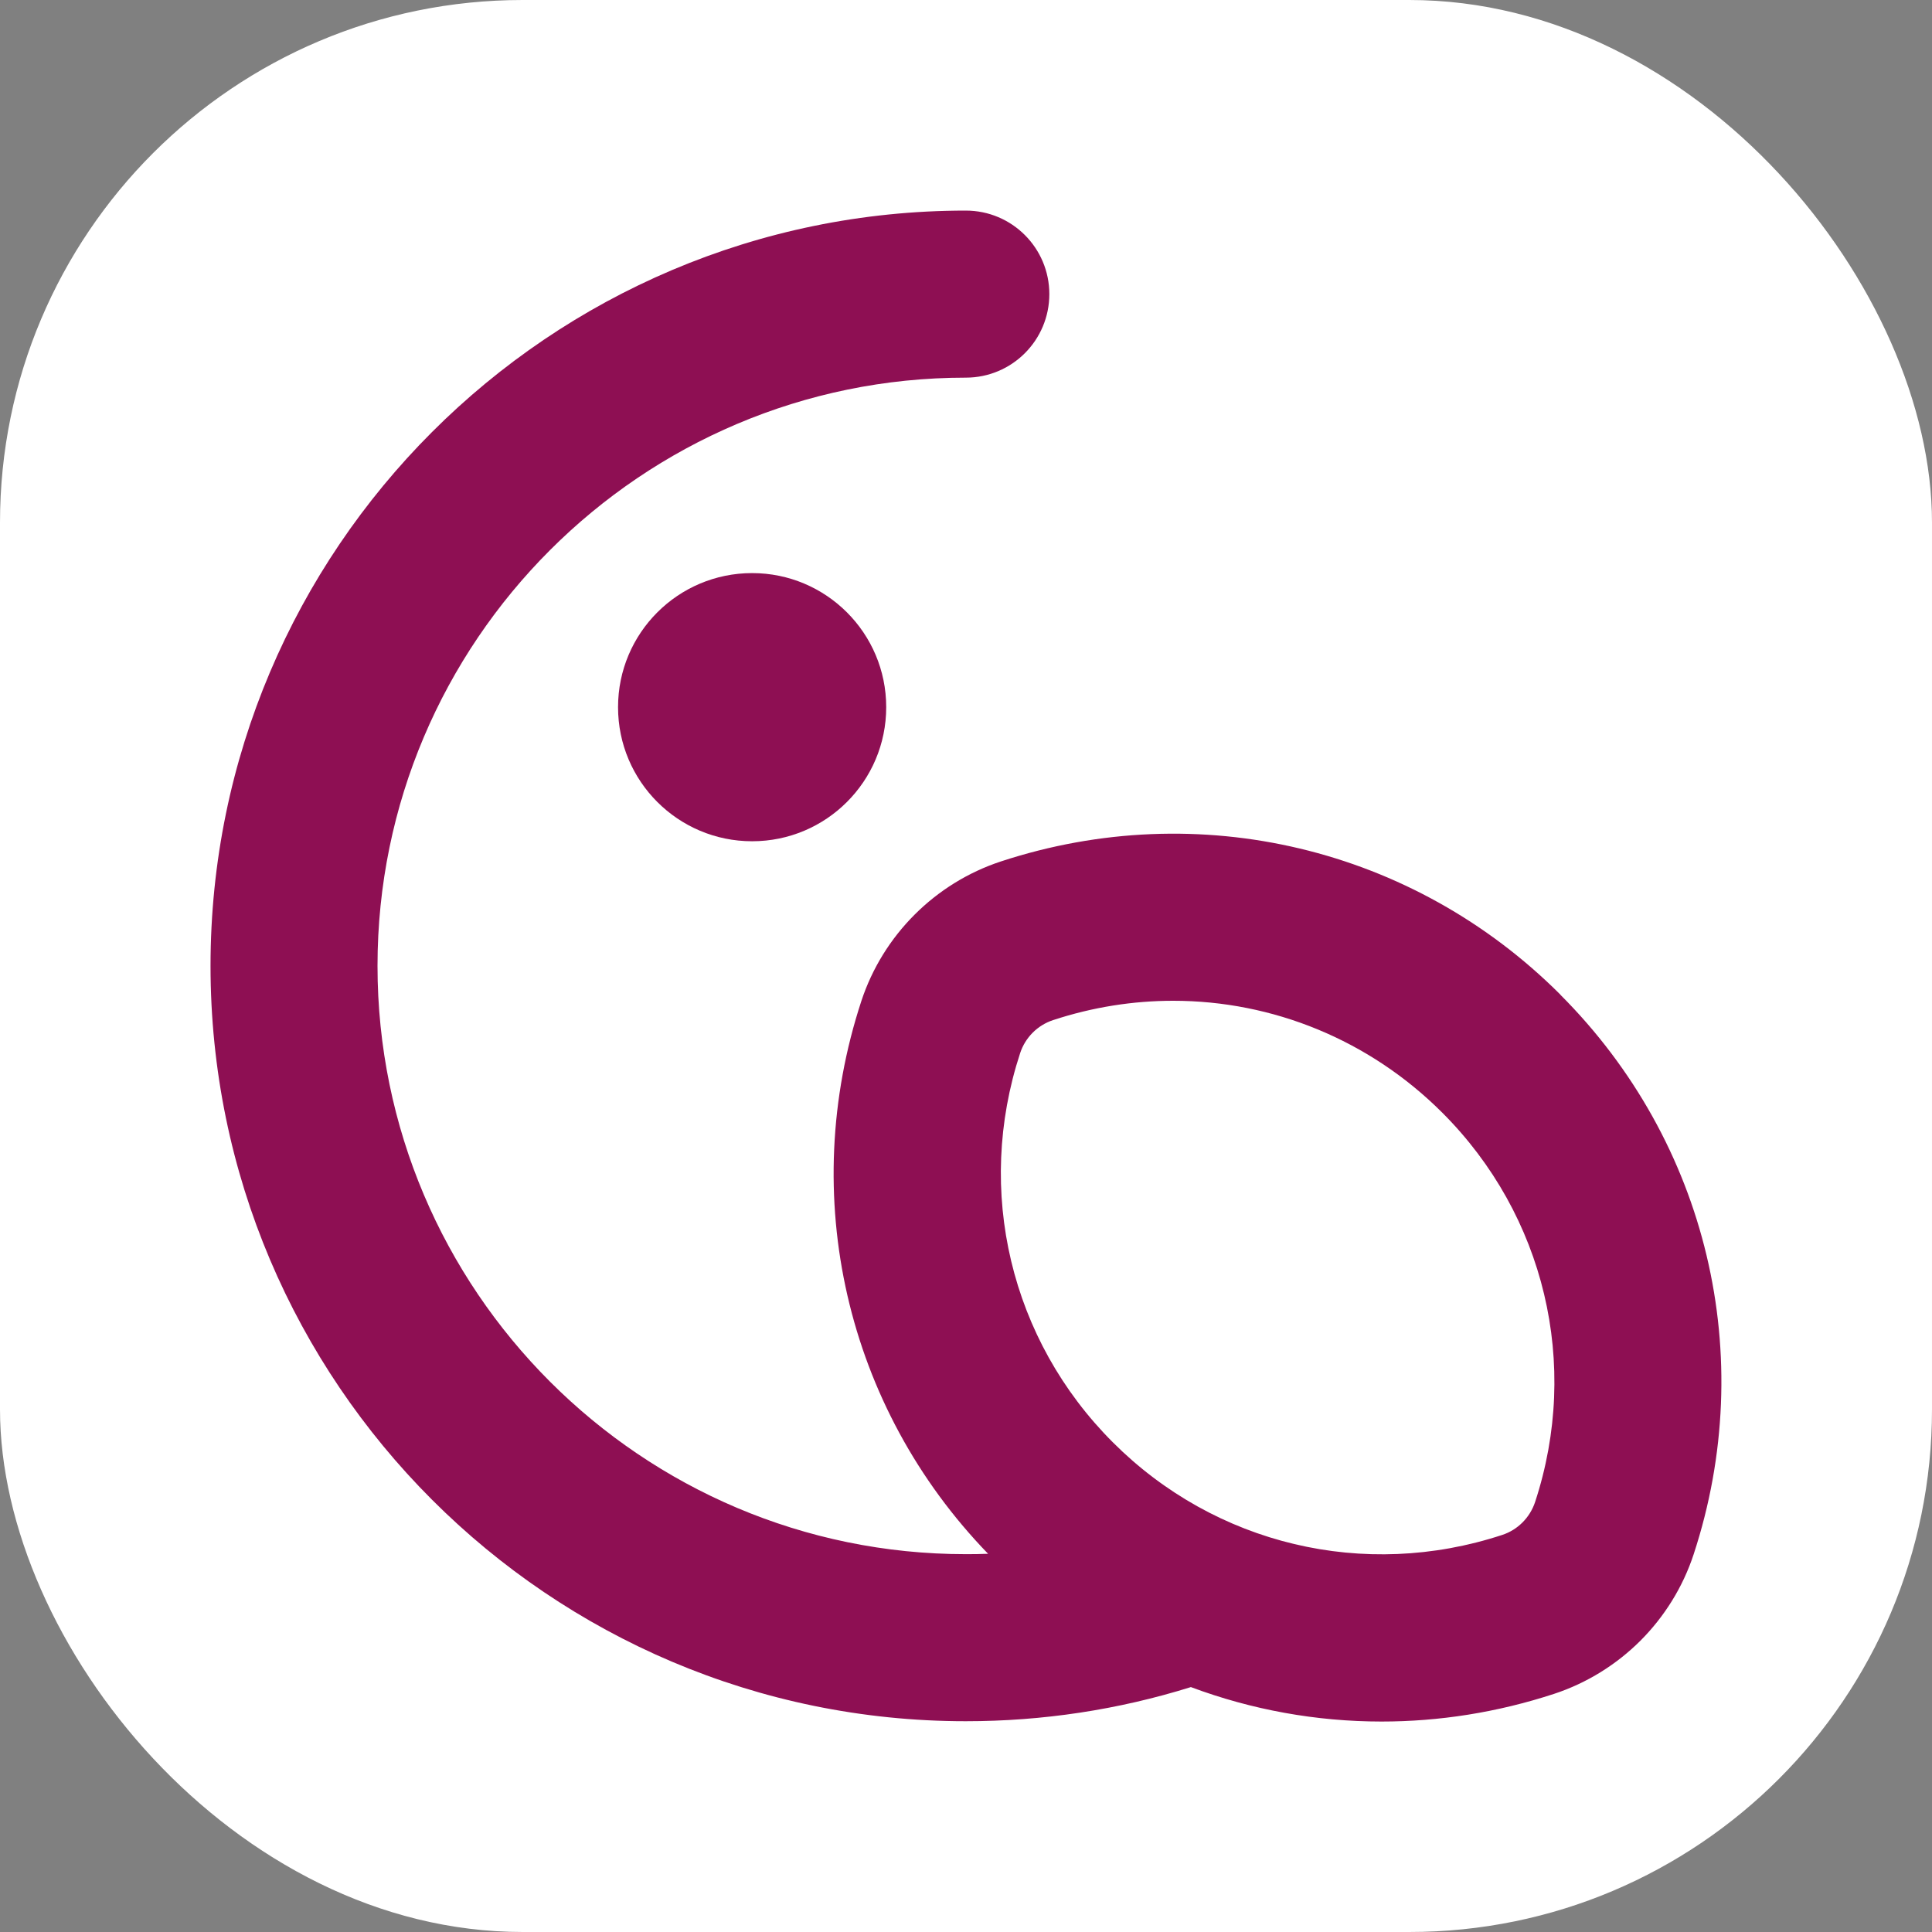
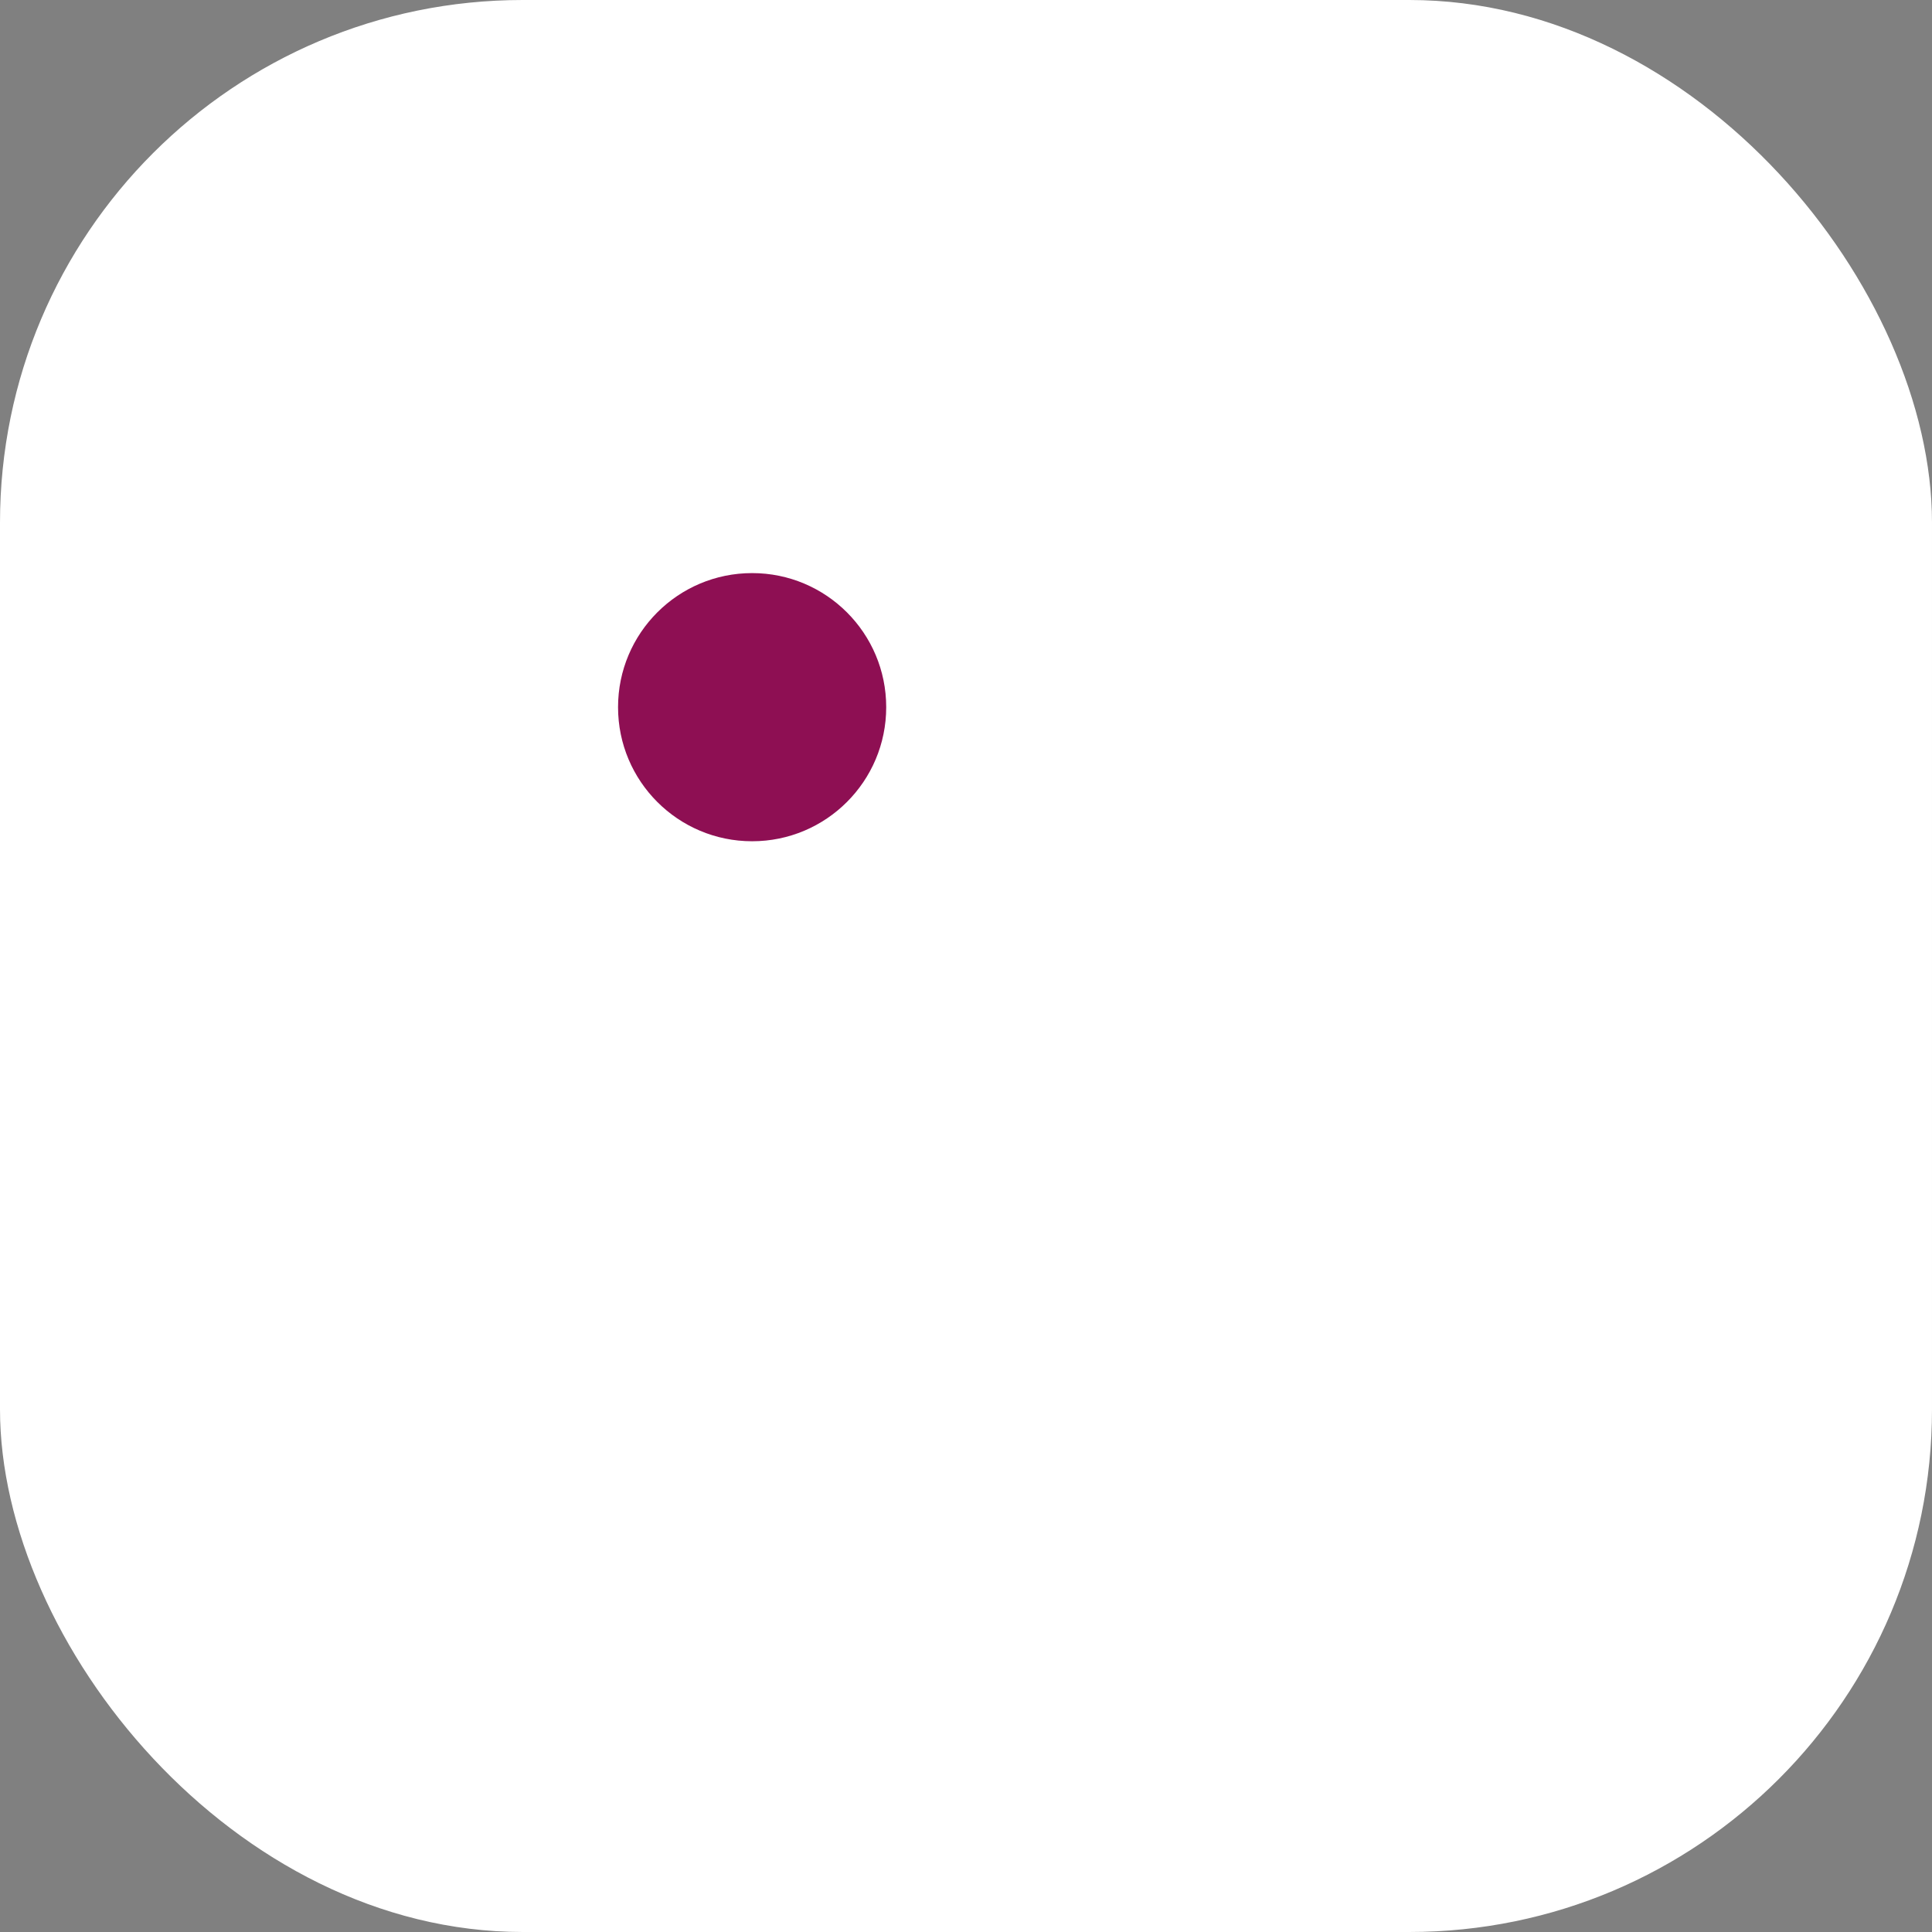
<svg xmlns="http://www.w3.org/2000/svg" id="Layer_1" data-name="Layer 1" width="300" height="300" viewBox="0 0 300 300">
  <rect x="0" y="0" width="300" height="300" fill="#808080" stroke="none" />
  <defs>
    <style>      .cls-1 {        fill: #8e0f53;      }      .cls-1, .cls-2 {        stroke-width: 0px;      }      .cls-2 {        fill: #fff;      }    </style>
  </defs>
  <rect class="cls-2" y="0" width="300" height="300" rx="81.16" ry="81.16" />
  <g>
-     <path class="cls-1" d="M242.31,154.46c-22.85-22.85-56.15-30.79-86.88-20.7-10.22,3.36-18.32,11.46-21.68,21.68-9.93,30.27-2.4,63.02,19.68,85.83-1.15.05-2.3.06-3.46.06-50.37,0-91.35-40.98-91.35-91.35s40.98-91.34,91.35-91.34c7.17,0,12.97-5.81,12.97-12.97s-5.8-12.97-12.97-12.97c-64.67,0-117.28,52.62-117.28,117.28s52.61,117.29,117.28,117.29c11.93,0,23.68-1.78,34.95-5.3,9.44,3.53,19.47,5.35,29.61,5.35,8.94,0,17.97-1.41,26.79-4.3,5.1-1.68,9.69-4.55,13.41-8.26,3.72-3.73,6.58-8.3,8.26-13.41,10.09-30.73,2.16-64.02-20.69-86.88ZM238.37,233.23c-.8,2.42-2.71,4.34-5.13,5.12-21.38,7.03-44.54,1.52-60.44-14.39-15.9-15.9-21.41-39.06-14.39-60.44.79-2.41,2.7-4.33,5.12-5.12,6.14-2.02,12.43-3,18.65-3,15.43,0,30.46,6.06,41.79,17.39,15.9,15.9,21.42,39.06,14.4,60.44Z" />
    <circle class="cls-1" cx="116.79" cy="109.81" r="20.82" />
  </g>
</svg>